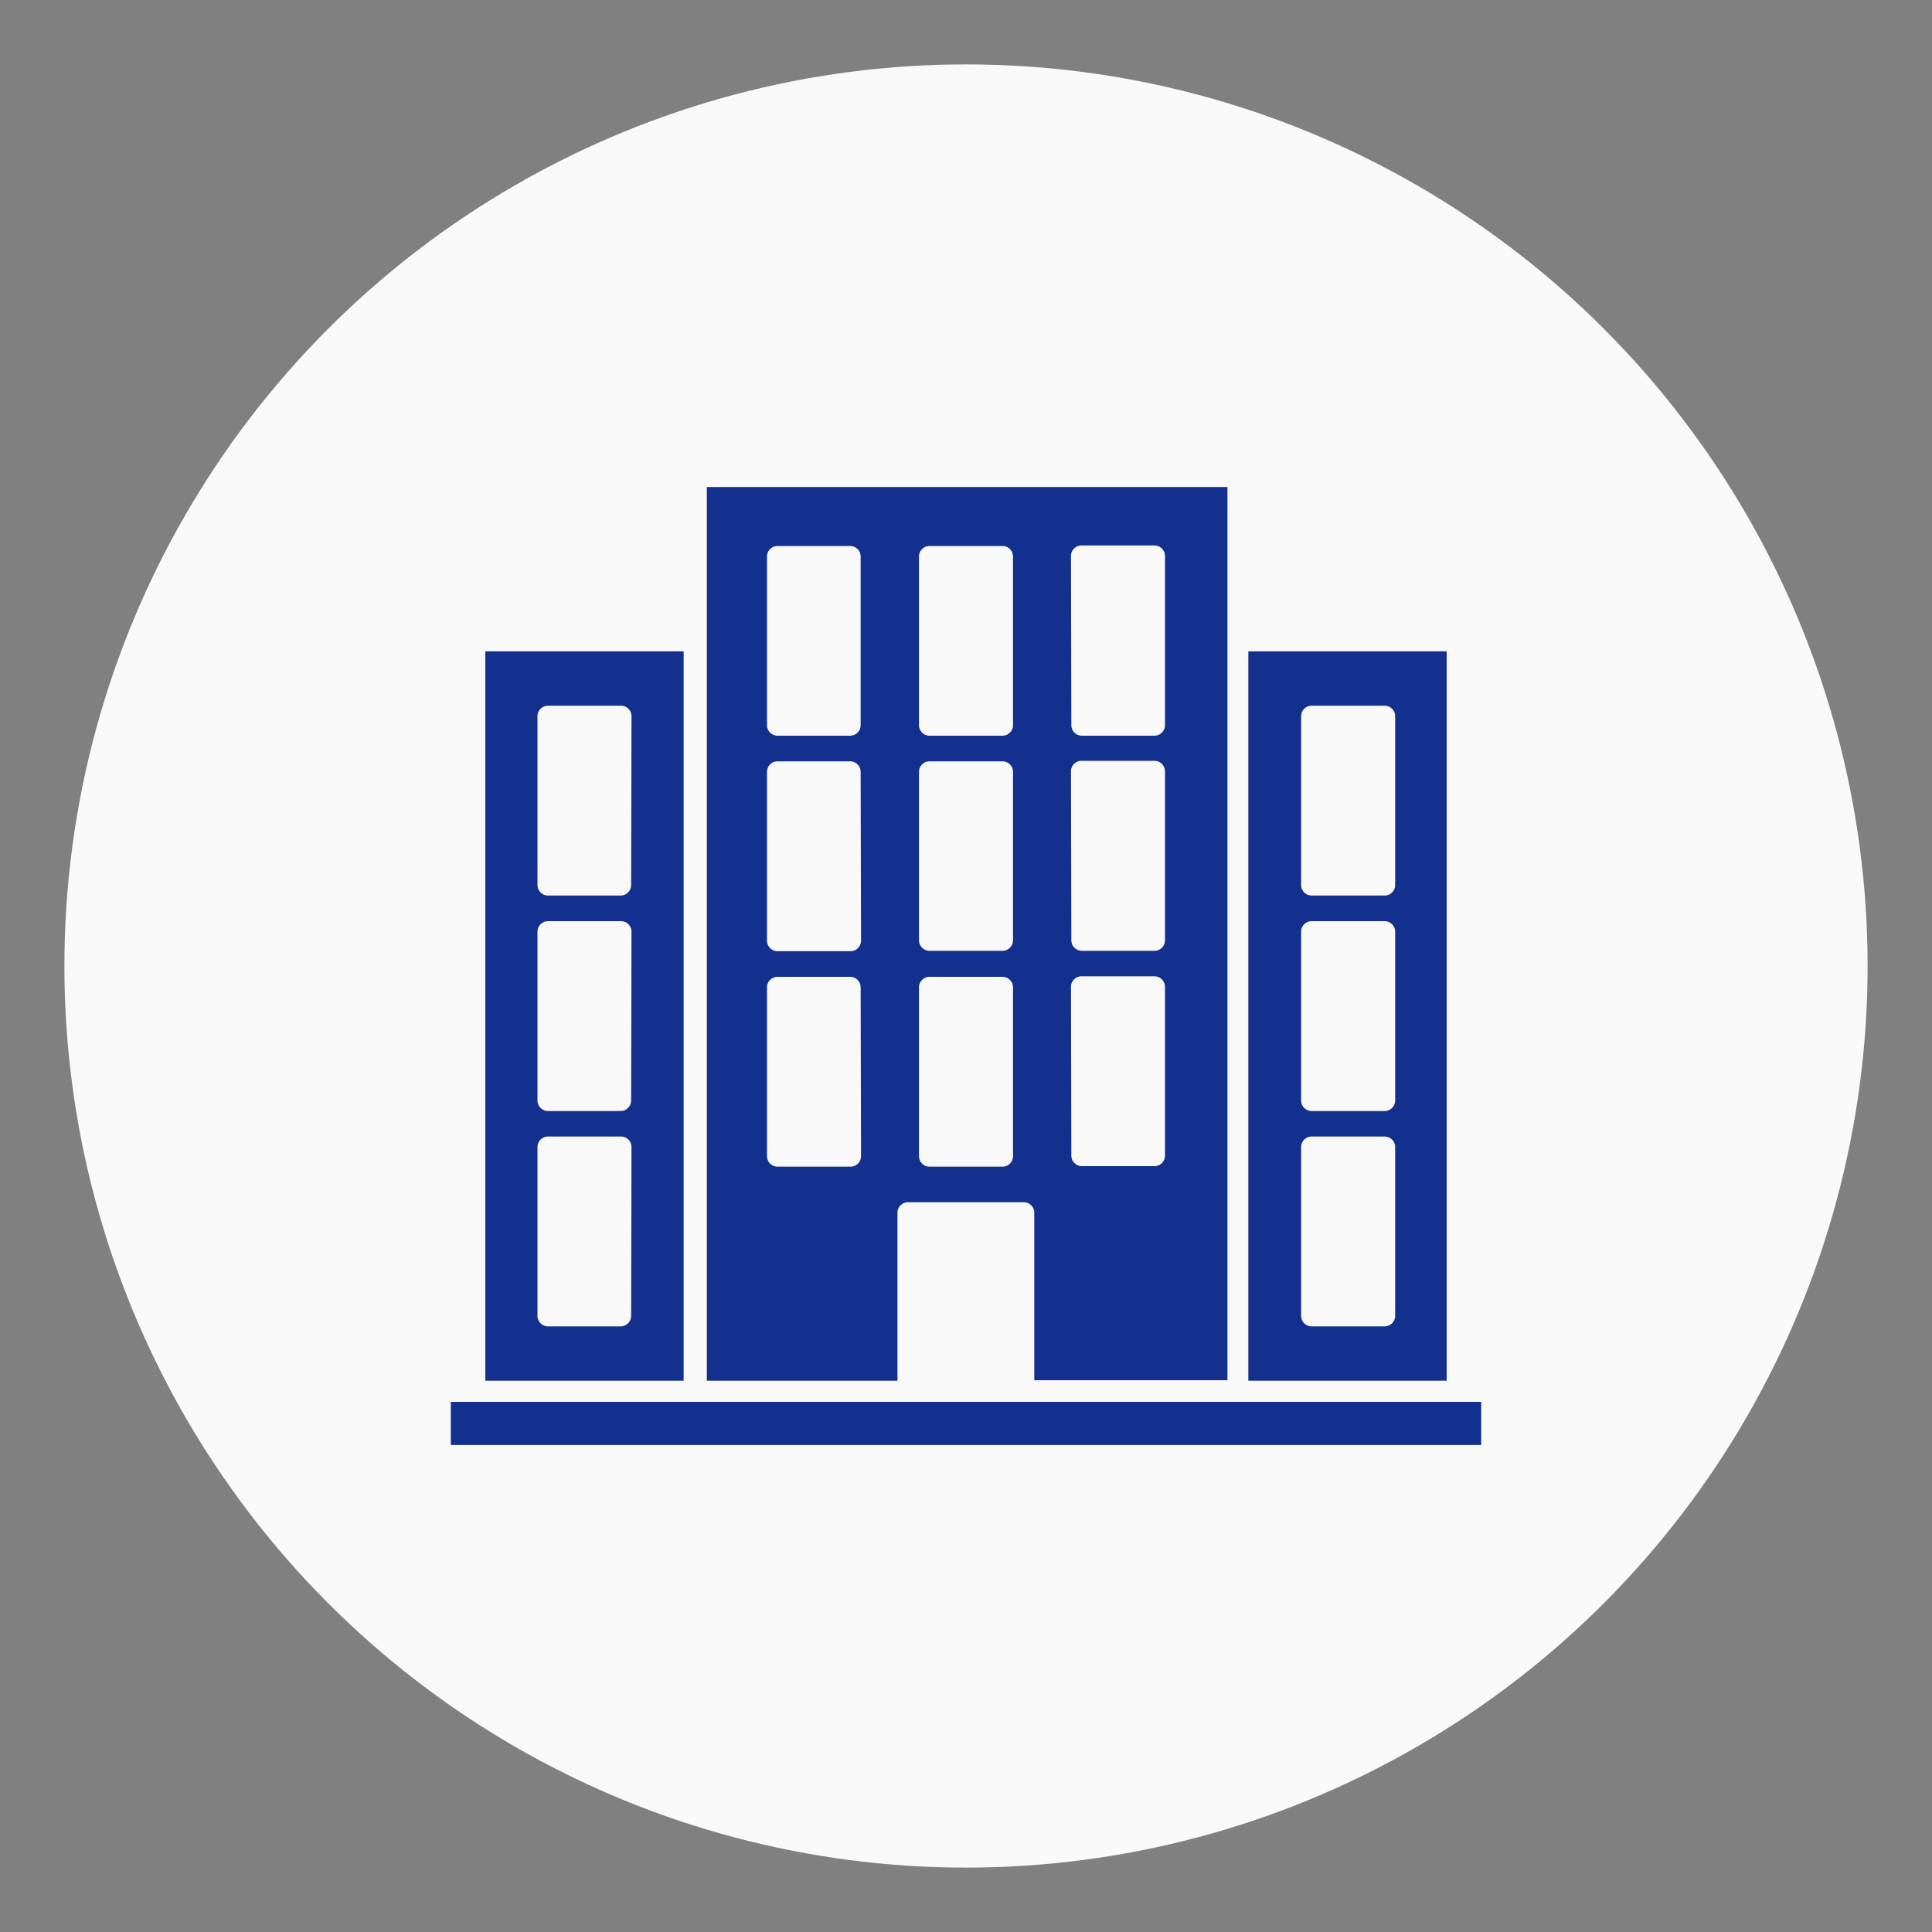
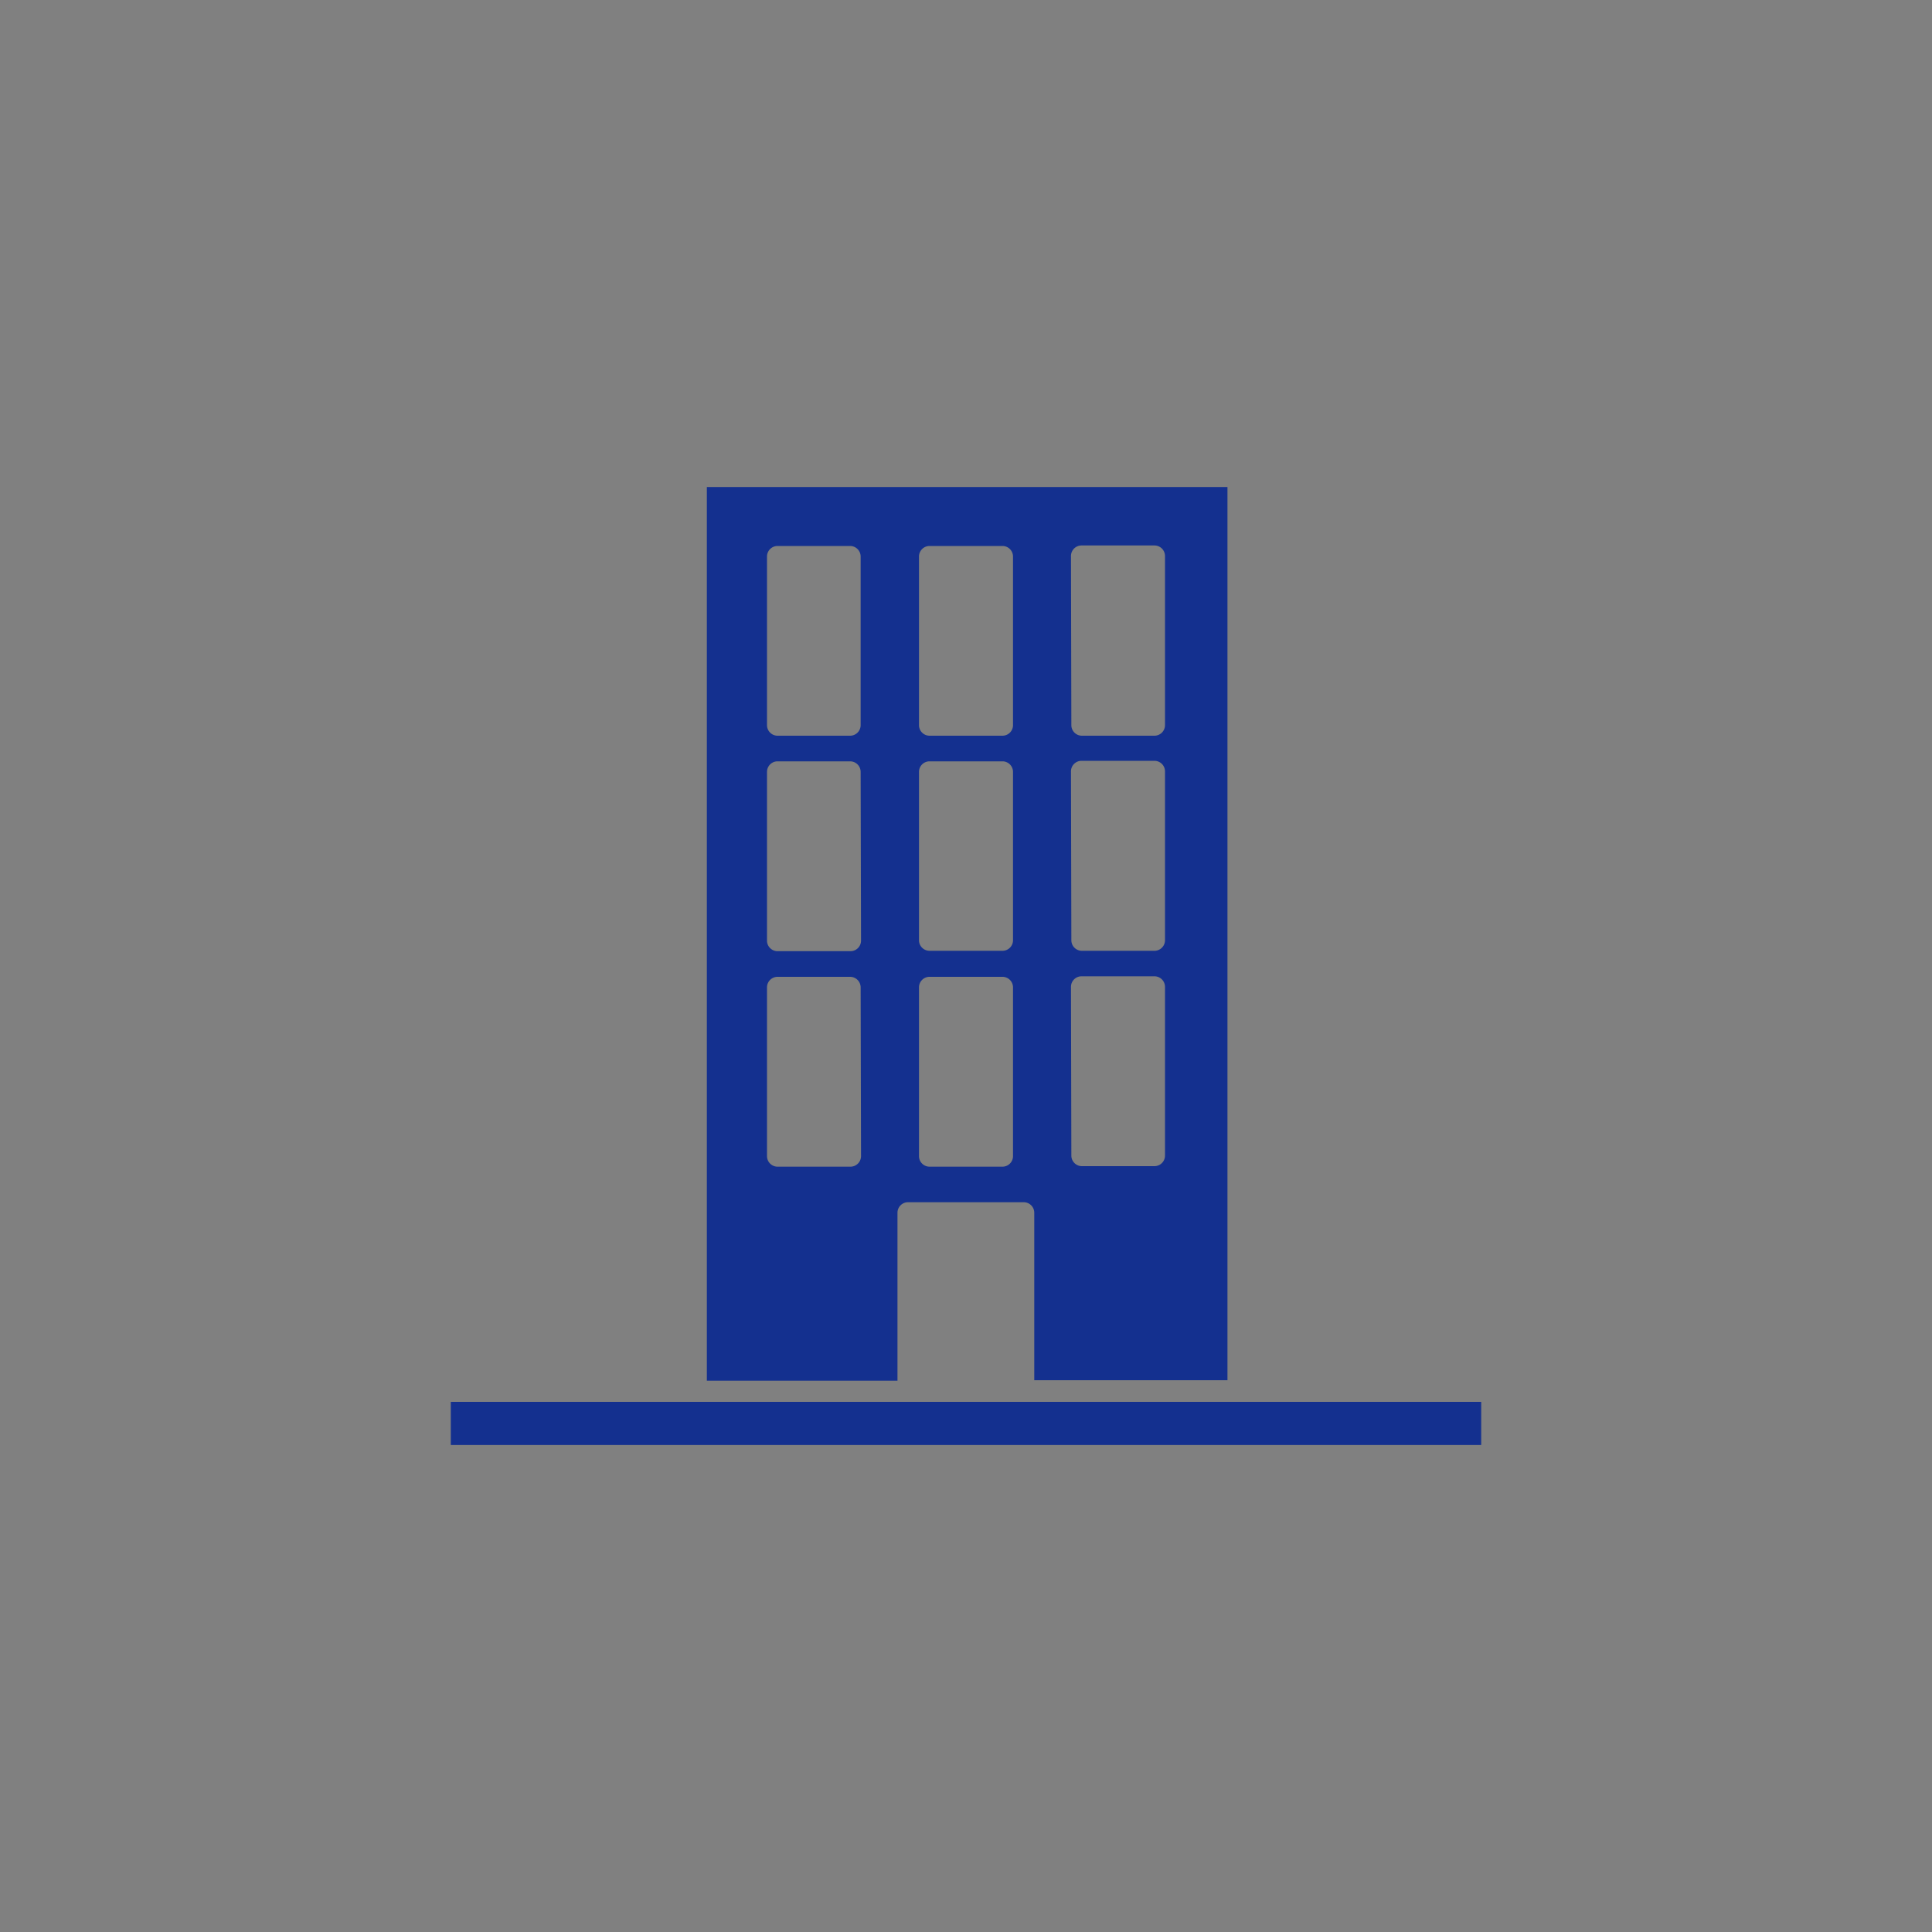
<svg xmlns="http://www.w3.org/2000/svg" id="圖層_1" data-name="圖層 1" viewBox="0 0 150 150">
  <rect x="0" y="0" width="150" height="150" fill="#808080" stroke="none" />
-   <circle cx="75" cy="75" r="70" style="fill:#f9f9f9" />
-   <path d="M112.32,50.57H96.92V107.2h15.4Zm-4,51.6a.82.82,0,0,1-.82.81h-5.66a.82.82,0,0,1-.82-.81V89.06a.82.82,0,0,1,.82-.82h5.66a.82.82,0,0,1,.82.82Zm0-16.73a.82.82,0,0,1-.82.82h-5.66a.82.82,0,0,1-.82-.82V72.34a.82.82,0,0,1,.82-.82h5.66a.82.82,0,0,1,.82.82Zm0-16.73a.82.82,0,0,1-.82.82h-5.66a.82.82,0,0,1-.82-.82V55.61a.82.82,0,0,1,.82-.82h5.66a.82.82,0,0,1,.82.82Z" style="fill:#14308f" />
  <polygon points="79.51 108.84 70.49 108.84 54.06 108.84 53.9 108.84 36.86 108.84 35 108.84 35 112.19 115 112.19 115 108.84 113.14 108.84 96.11 108.84 79.51 108.84" style="fill:#14308f" />
  <path d="M69.68,94.16a.82.82,0,0,1,.81-.82h9a.82.82,0,0,1,.81.82v13h15V37.81H54.88V107.2h14.8Zm13.47-51a.82.82,0,0,1,.82-.81h5.66a.82.82,0,0,1,.82.81V56.31a.82.82,0,0,1-.82.81H84a.82.82,0,0,1-.82-.81Zm0,16.73a.82.82,0,0,1,.82-.82h5.66a.82.82,0,0,1,.82.82V73a.82.82,0,0,1-.82.82H84a.82.82,0,0,1-.82-.82Zm0,16.73a.82.82,0,0,1,.82-.82h5.66a.82.82,0,0,1,.82.82v13.1a.82.82,0,0,1-.82.82H84a.82.82,0,0,1-.82-.82ZM71.35,43.2a.82.82,0,0,1,.82-.81h5.66a.82.82,0,0,1,.82.81V56.31a.82.82,0,0,1-.82.81H72.17a.82.82,0,0,1-.82-.81Zm0,16.73a.82.82,0,0,1,.82-.82h5.66a.82.82,0,0,1,.82.82V73a.82.82,0,0,1-.82.82H72.17a.82.82,0,0,1-.82-.82Zm0,16.73a.82.82,0,0,1,.82-.82h5.66a.82.82,0,0,1,.82.82v13.1a.82.82,0,0,1-.82.82H72.17a.82.82,0,0,1-.82-.82Zm-4.5,13.1a.82.82,0,0,1-.82.82H60.37a.82.82,0,0,1-.82-.82V76.66a.82.82,0,0,1,.82-.82H66a.82.82,0,0,1,.82.82Zm0-16.73a.82.82,0,0,1-.82.82H60.37a.82.82,0,0,1-.82-.82V59.93a.82.82,0,0,1,.82-.82H66a.82.82,0,0,1,.82.82ZM66,57.12H60.37a.82.82,0,0,1-.82-.81V43.2a.82.82,0,0,1,.82-.81H66a.82.82,0,0,1,.82.81V56.31A.82.82,0,0,1,66,57.12Z" style="fill:#14308f" />
-   <path d="M37.68,50.57V107.2h15.4V50.57ZM49,102.17a.82.82,0,0,1-.82.81H42.55a.82.82,0,0,1-.82-.81V89.06a.82.82,0,0,1,.82-.82h5.66a.82.82,0,0,1,.82.82Zm0-16.73a.82.82,0,0,1-.82.82H42.55a.82.82,0,0,1-.82-.82V72.34a.82.82,0,0,1,.82-.82h5.66a.82.82,0,0,1,.82.82Zm0-16.73a.82.82,0,0,1-.82.82H42.55a.82.82,0,0,1-.82-.82V55.61a.82.82,0,0,1,.82-.82h5.66a.82.82,0,0,1,.82.82Z" style="fill:#14308f" />
</svg>